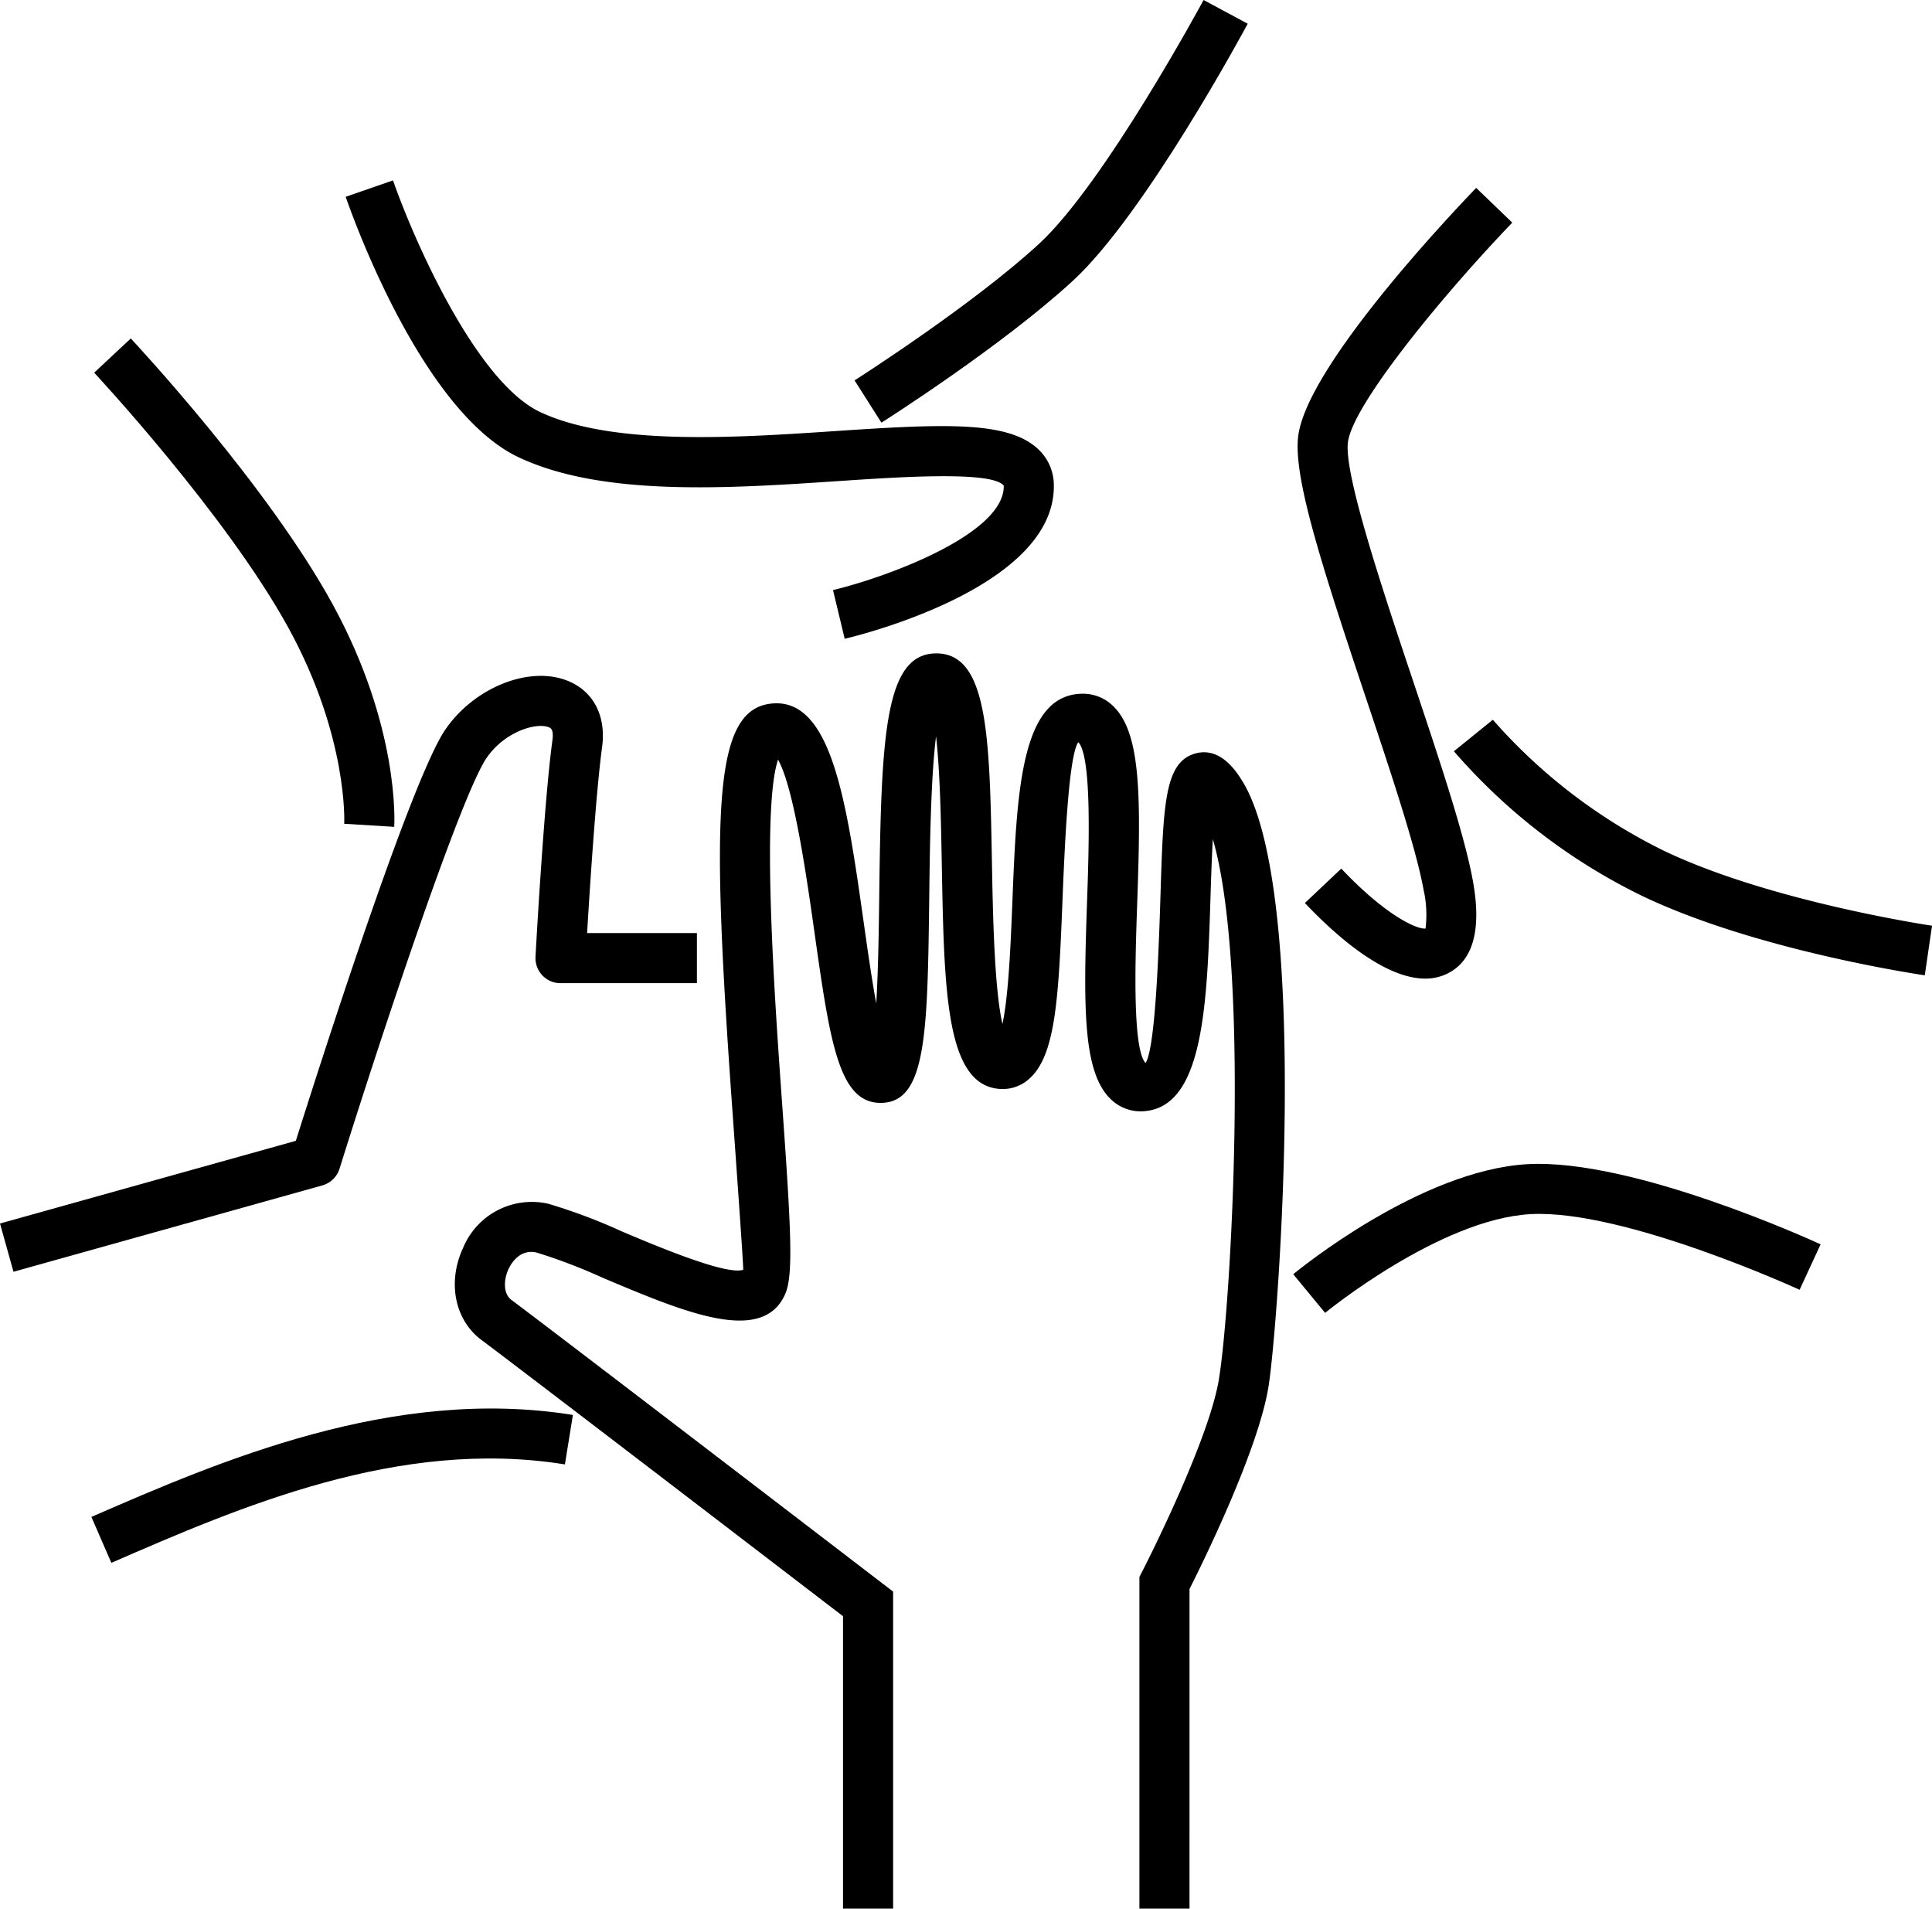
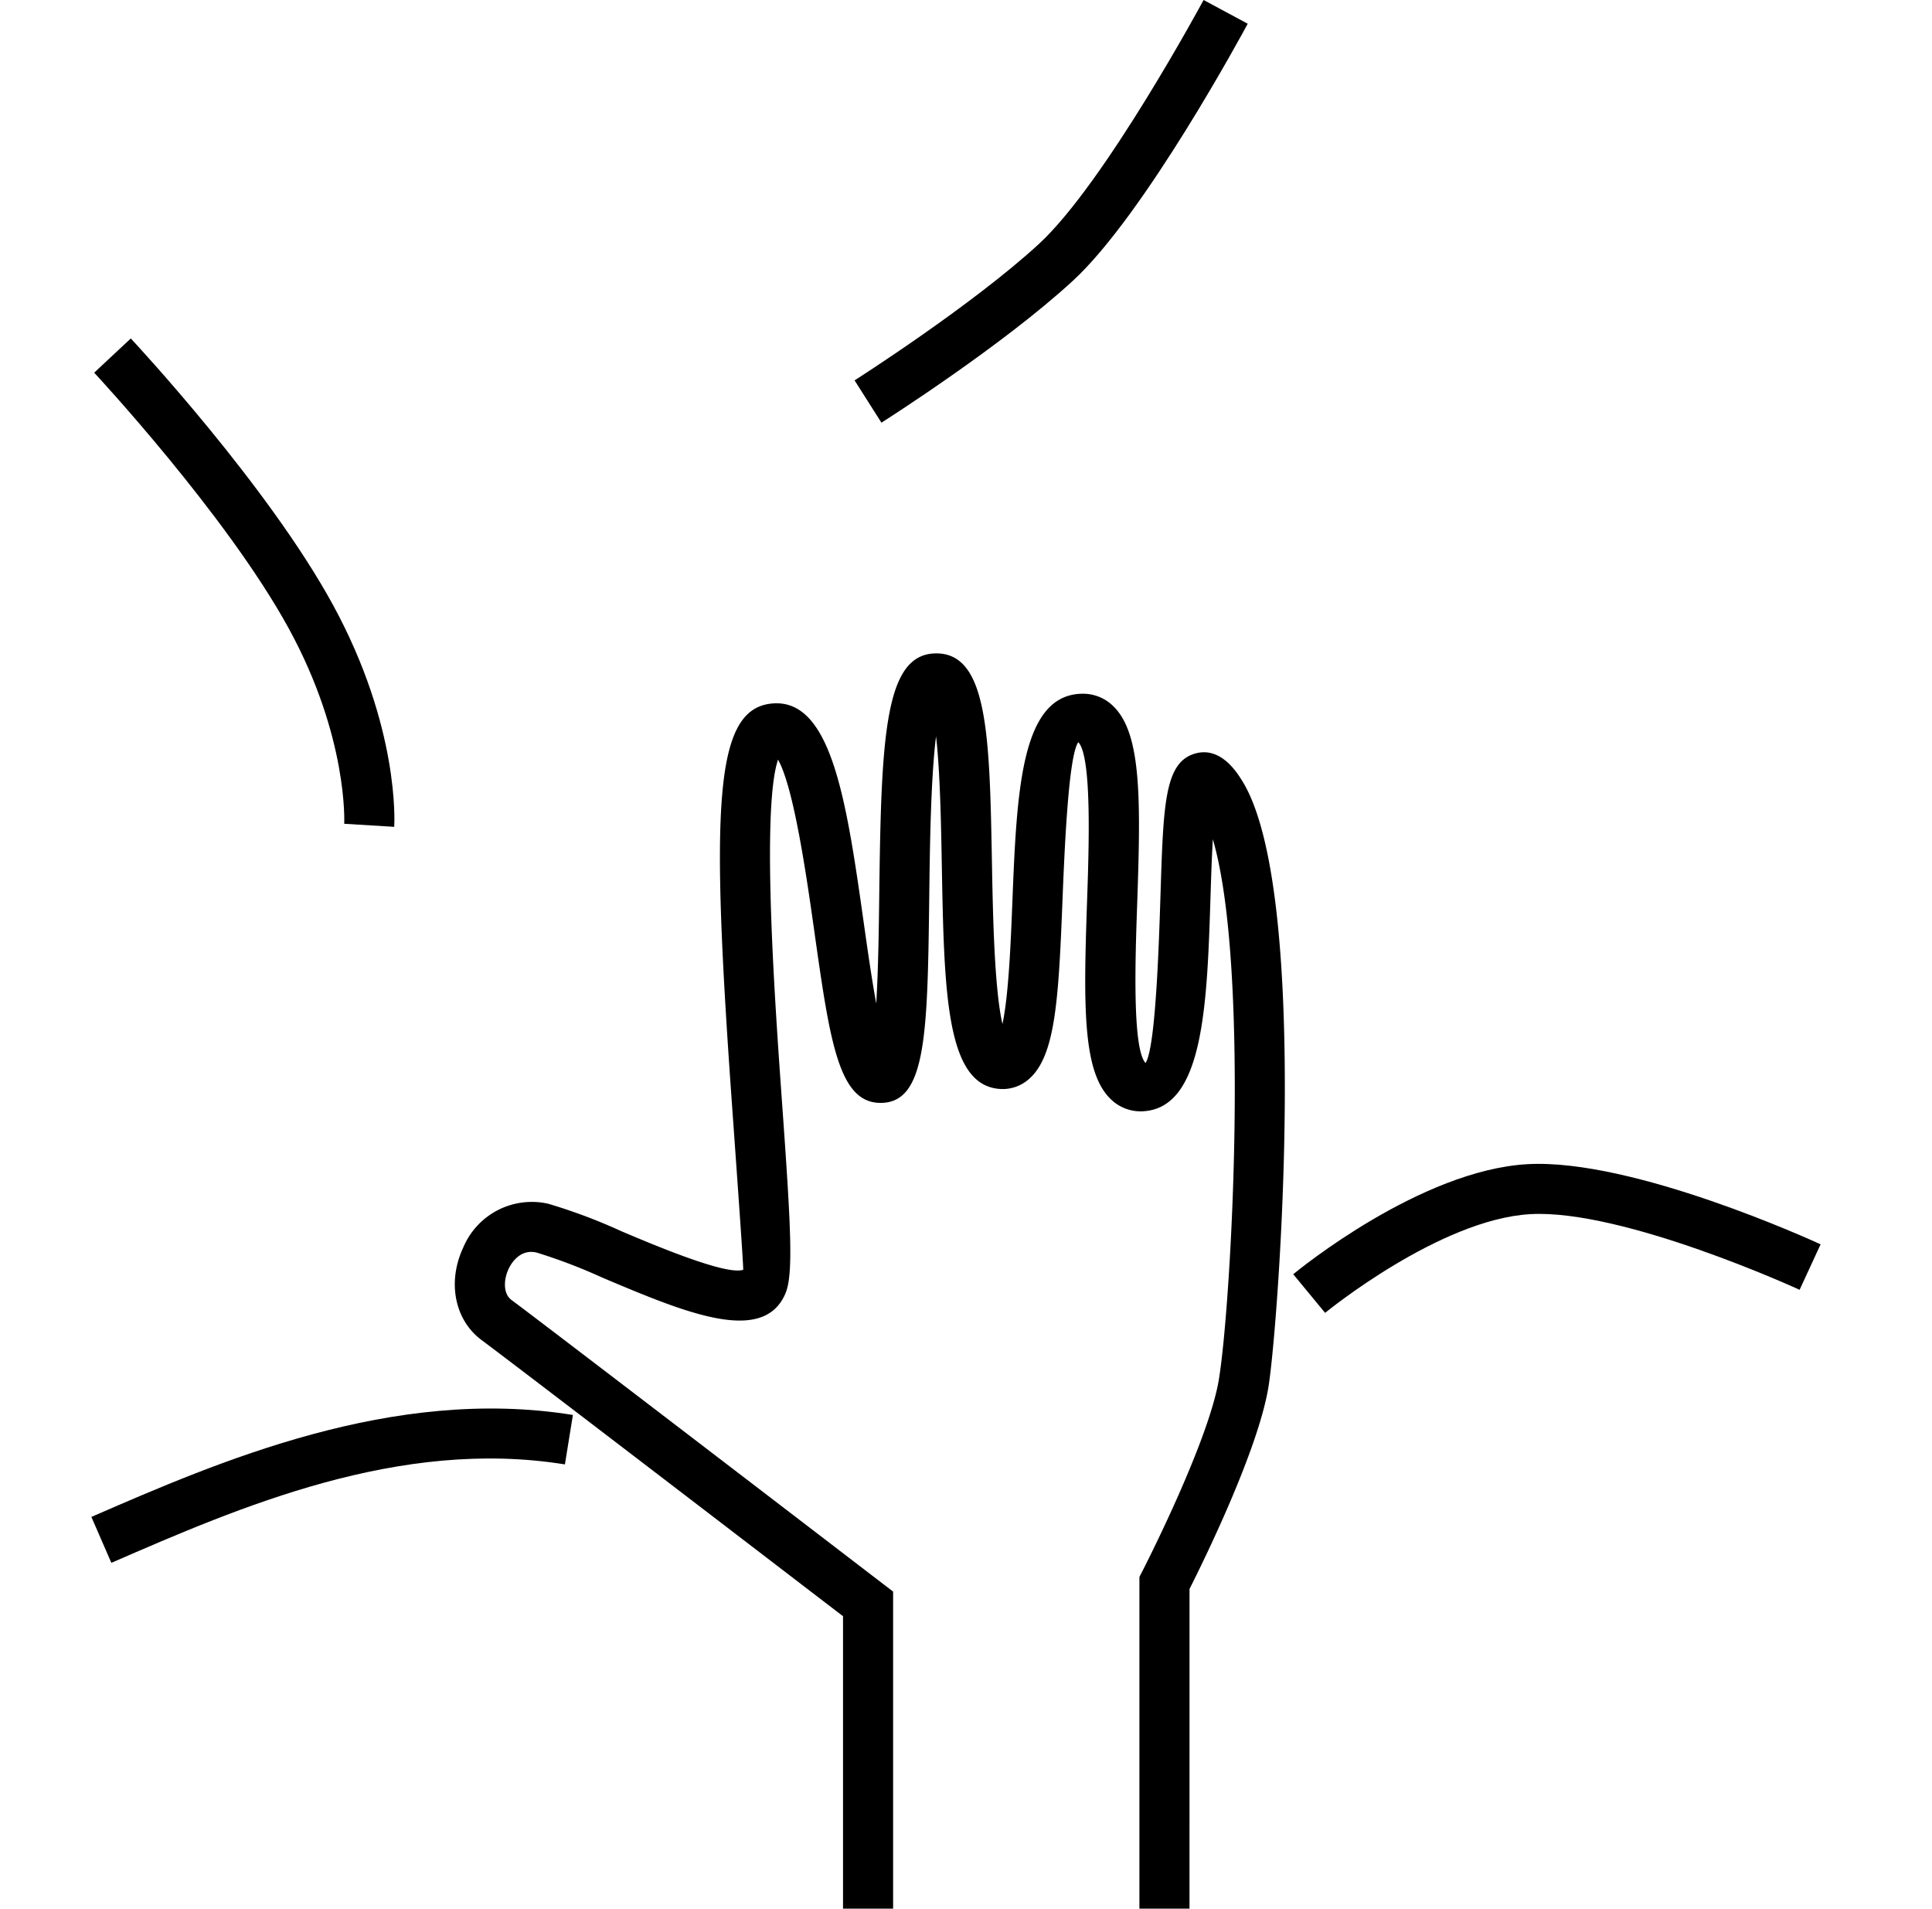
<svg xmlns="http://www.w3.org/2000/svg" width="231.407" height="228.587" viewBox="0 0 231.407 228.587">
  <g id="Group_1" data-name="Group 1" transform="translate(-338.526 -268.913)">
    <path id="Path_1" data-name="Path 1" d="M351.863,456.085l-2.392-5.5c15.231-6.622,36.091-15.692,57.674-12.211l-.955,5.923C386.341,441.094,367.224,449.406,351.863,456.085Z" />
-     <path id="Path_2" data-name="Path 2" d="M338.14,419.223l-1.614-5.779,35.433-9.9c2.734-8.668,13.771-43.21,17.9-49.242,3.434-5.019,9.963-7.662,14.555-5.893,3.163,1.219,4.743,4.207,4.227,7.992-.724,5.31-1.461,16.712-1.794,22.261H420v6H403.667a3,3,0,0,1-3-3.163c.041-.754,1.018-18.539,2.023-25.909.183-1.343-.222-1.5-.439-1.583-1.552-.6-5.313.566-7.446,3.682-2.993,4.375-12.173,31.821-17.613,49.2a3,3,0,0,1-2.056,1.993Z" transform="translate(2 2)" />
    <path id="Path_3" data-name="Path 3" d="M481,497.5h-6V457.772l.334-.647c.08-.155,8-15.569,9.2-23.1,1.5-9.34,3.7-49.448-.739-64.6-.128,2.154-.206,4.6-.272,6.684-.414,13.059-.8,25.394-7.988,25.887a5.094,5.094,0,0,1-3.985-1.46c-3.35-3.238-3.256-11.048-2.825-23.523.226-6.532.6-17.464-1.041-19.21-1.207,1.617-1.672,13.271-1.921,19.532-.455,11.4-.861,17.987-3.92,20.743a4.734,4.734,0,0,1-3.538,1.253c-6.489-.415-6.694-11.553-6.976-26.968-.086-4.71-.2-11.023-.688-15.265-.637,5.112-.74,13.337-.81,18.914C449.625,392.648,449.521,401,444,401c-5.029,0-6.066-7.328-7.95-20.631-.875-6.178-2.424-17.119-4.334-20.475-2.024,6.007-.354,29.391.48,41.069,1.081,15.134,1.371,20.631.39,22.9-2.681,6.186-12.023,2.241-21.914-1.936a65.881,65.881,0,0,0-7.864-3c-2.053-.486-3.1,1.387-3.373,1.973-.591,1.271-.66,2.949.35,3.7,4.5,3.336,44.54,34.03,44.54,34.03l1.175.9V497.5h-6V462.48c-6.632-5.083-39.25-30.08-43.286-33.07-3.221-2.386-4.134-6.929-2.22-11.047a8.906,8.906,0,0,1,10.2-5.283,66.186,66.186,0,0,1,8.815,3.315c4.073,1.72,12.55,5.3,14.54,4.588-.021-1.194-.719-10.969-1.335-19.593-2.529-35.42-2.221-47.35,4.583-48.2,7.337-.917,9.126,11.713,11.2,26.338.407,2.878.919,6.491,1.481,9.572.249-4.072.313-9.188.363-13.168.237-18.9.649-28.766,6.832-28.766,6.2,0,6.387,9.978,6.664,25.082.108,5.907.276,15.043,1.258,19.3.741-3.407,1-9.845,1.182-14.459.534-13.388,1-24.95,8.338-25.091a5.16,5.16,0,0,1,3.854,1.589c3.29,3.34,3.193,11.154,2.762,23.627-.223,6.455-.6,17.26,1,19.008,1.213-1.759,1.61-14.288,1.8-20.309.343-10.828.5-15.77,4.21-16.771,3.006-.811,4.924,2.257,5.554,3.265,8.241,13.186,4.349,65.208,3.168,72.565-1.221,7.608-7.866,21.083-9.462,24.244Z" />
    <path id="Path_4" data-name="Path 4" d="M385.744,367.938l-5.989-.366c.006-.1.486-10.353-6.638-23.383-7.413-13.561-23.152-30.472-23.31-30.641l4.384-4.1c.666.713,16.411,17.628,24.19,31.859C386.394,355.966,385.774,367.456,385.744,367.938Z" />
-     <path id="Path_5" data-name="Path 5" d="M439.7,345.418l-1.4-5.835c6.734-1.617,20.593-6.8,20.45-12.508-1.408-1.782-12.443-1.04-19.744-.55-13.219.888-28.2,1.894-38.275-2.806-11.566-5.379-19.889-28.606-20.8-31.237l5.669-1.964c2.249,6.482,9.806,24.107,17.665,27.762,8.677,4.049,23.461,3.056,35.339,2.259,13.025-.875,20.571-1.209,24.192,2.094a5.88,5.88,0,0,1,1.952,4.293C465.051,339,442.294,344.8,439.7,345.418Z" />
    <path id="Path_6" data-name="Path 6" d="M444.1,319.533l-3.217-5.065c.14-.089,14.047-8.949,22.083-16.342,7.87-7.241,19.6-28.993,19.722-29.212l5.285,2.84c-.5.93-12.338,22.87-20.945,30.788C458.6,310.3,444.691,319.159,444.1,319.533Z" />
-     <path id="Path_7" data-name="Path 7" d="M509.235,386.116c-5.02,0-10.982-5.421-14.416-9.056l4.362-4.12c5.4,5.72,9.14,7.307,10.088,7.176a13.419,13.419,0,0,0-.222-4.585c-.913-5.073-3.974-14.226-6.933-23.078-5.447-16.291-8.71-26.53-8.089-31.337,1.073-8.312,17.943-26.2,21.314-29.7l4.322,4.162c-7.812,8.114-19.084,21.639-19.686,26.3-.489,3.789,4.123,17.583,7.829,28.667,3.167,9.471,6.158,18.417,7.148,23.918,1.041,5.782.028,9.491-3.01,11.025A5.93,5.93,0,0,1,509.235,386.116Z" />
    <path id="Path_8" data-name="Path 8" d="M497.242,426.148l-3.819-4.628c.616-.509,15.241-12.469,28.077-13.182,12.6-.7,34.178,9.184,35.09,9.6l-2.514,5.448c-.21-.1-21.132-9.68-32.243-9.062C510.972,414.932,497.378,426.036,497.242,426.148Z" />
-     <path id="Path_9" data-name="Path 9" d="M569.067,385.719c-.822-.12-20.295-3.016-33.862-9.513a70.845,70.845,0,0,1-22.537-17.319l4.663-3.775A65.916,65.916,0,0,0,537.8,370.794c12.754,6.107,31.945,8.959,32.138,8.987Z" />
  </g>
</svg>